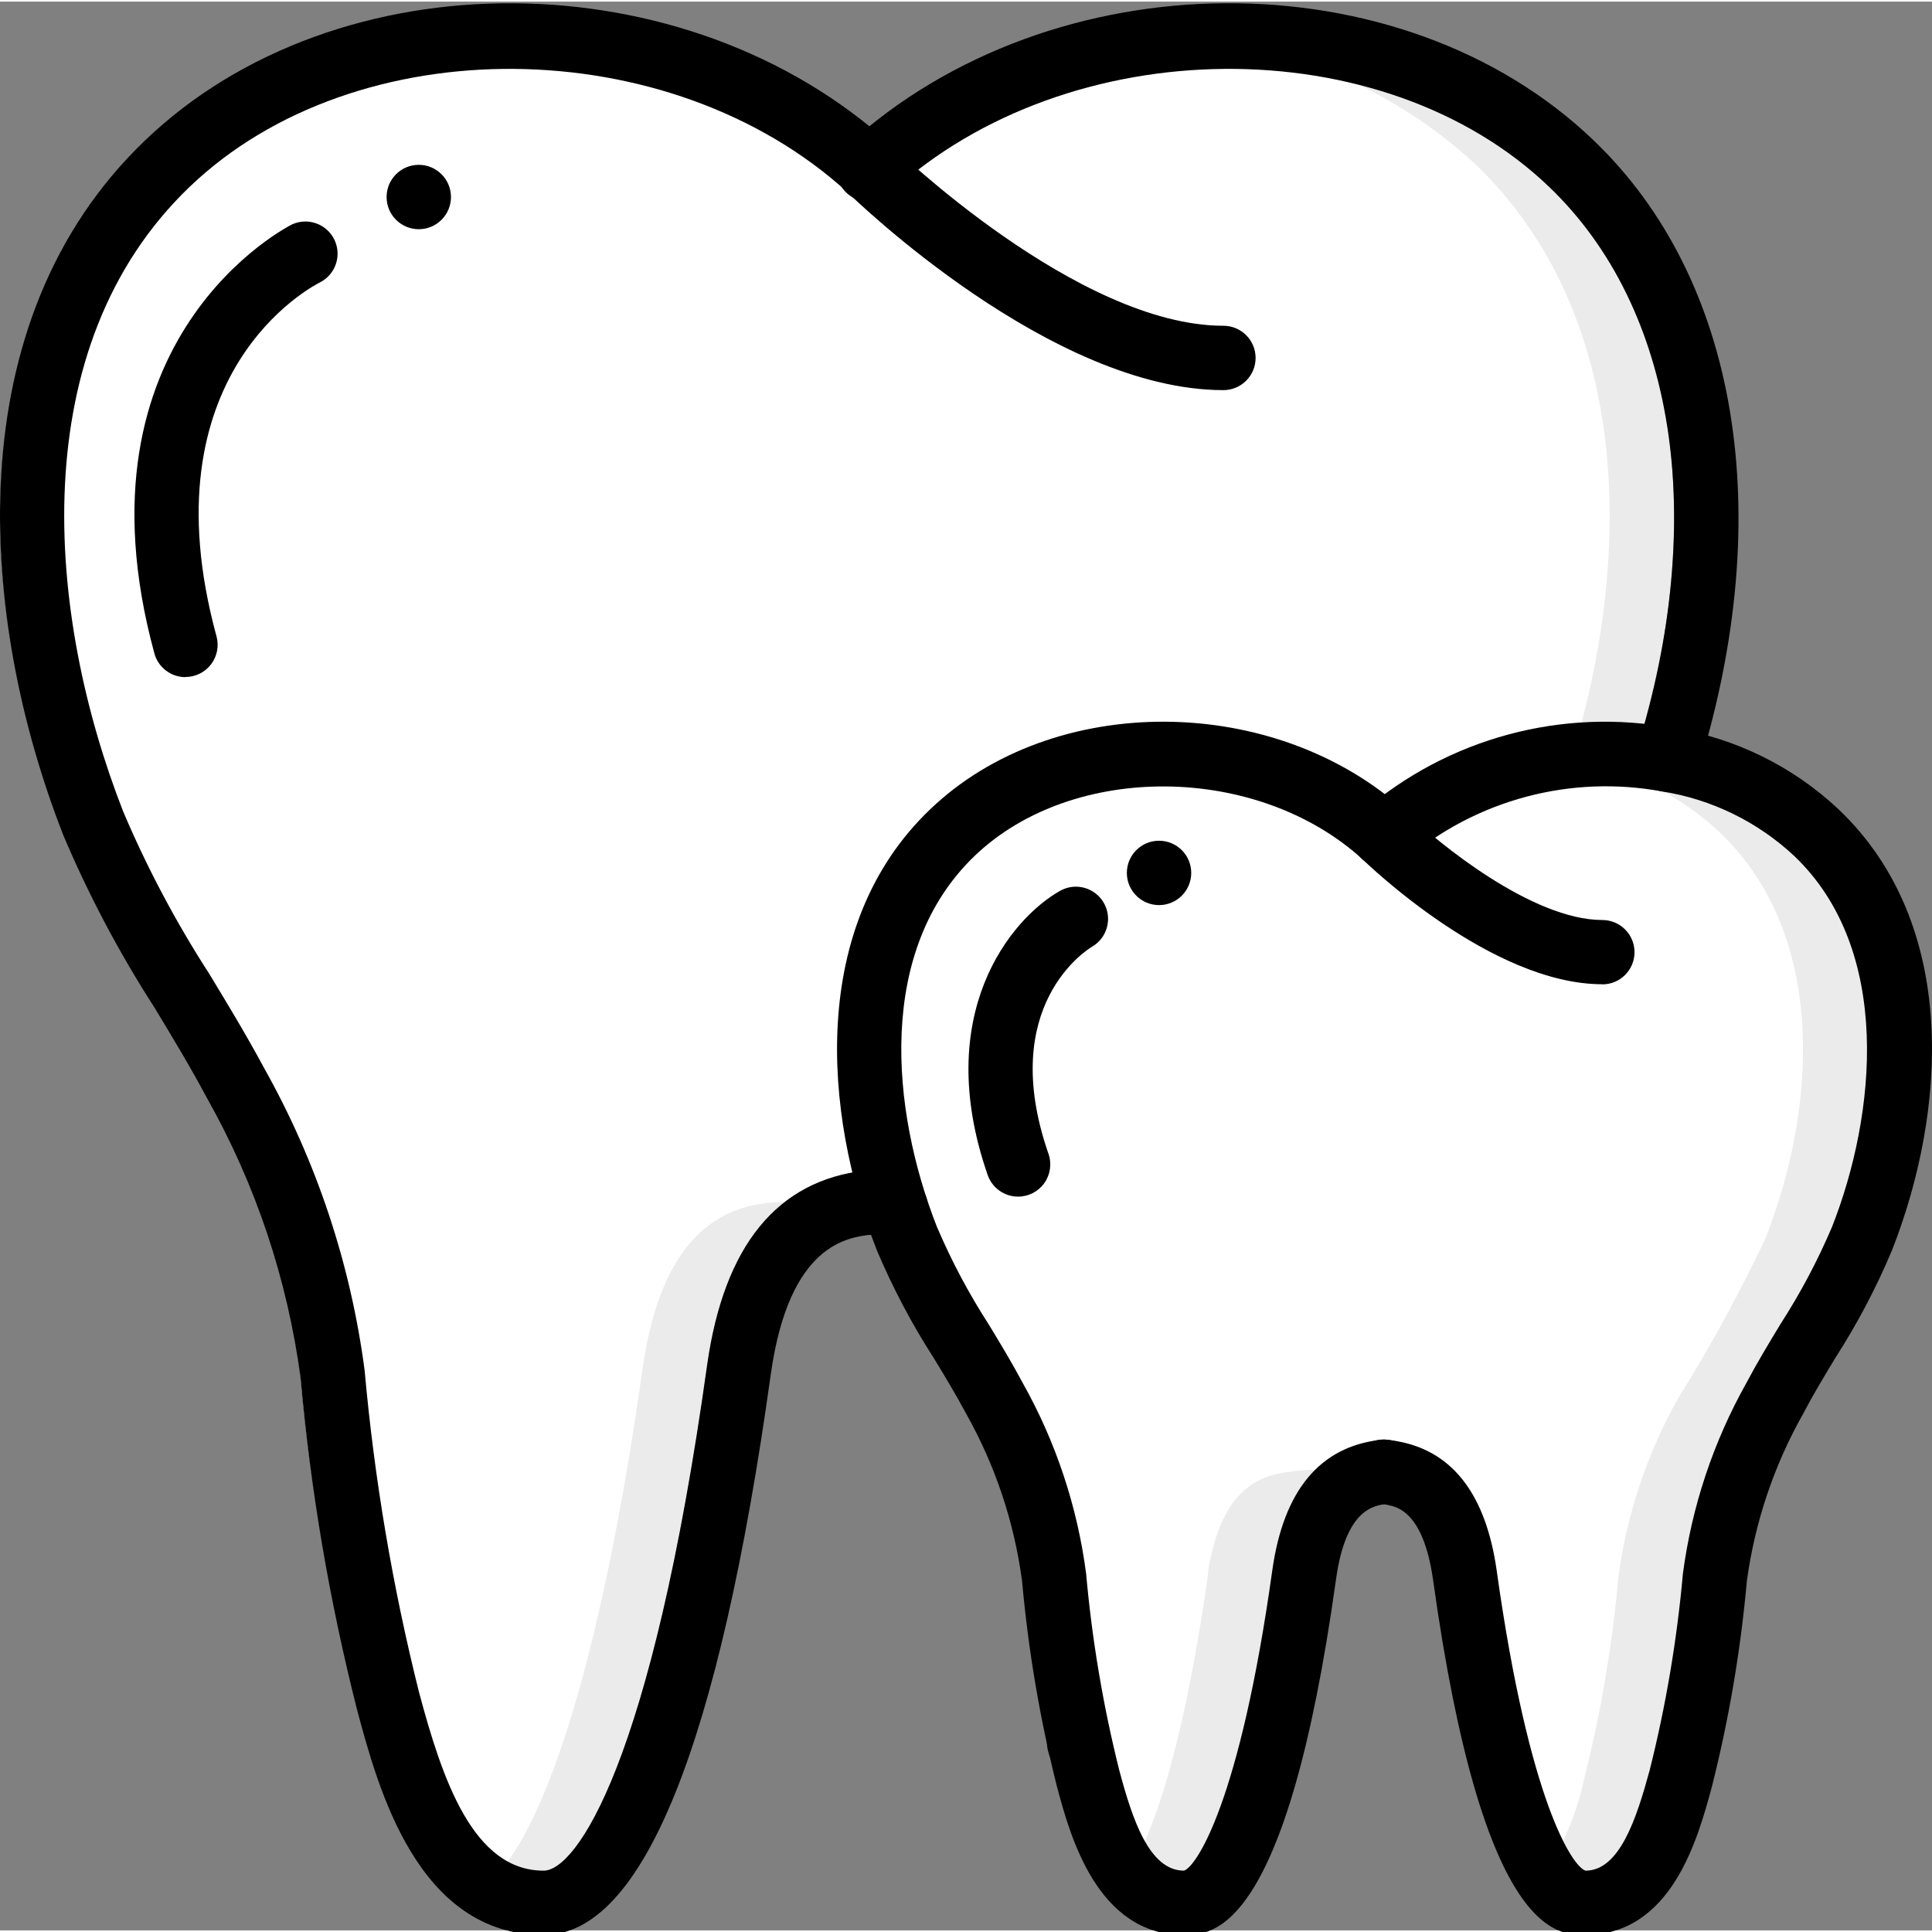
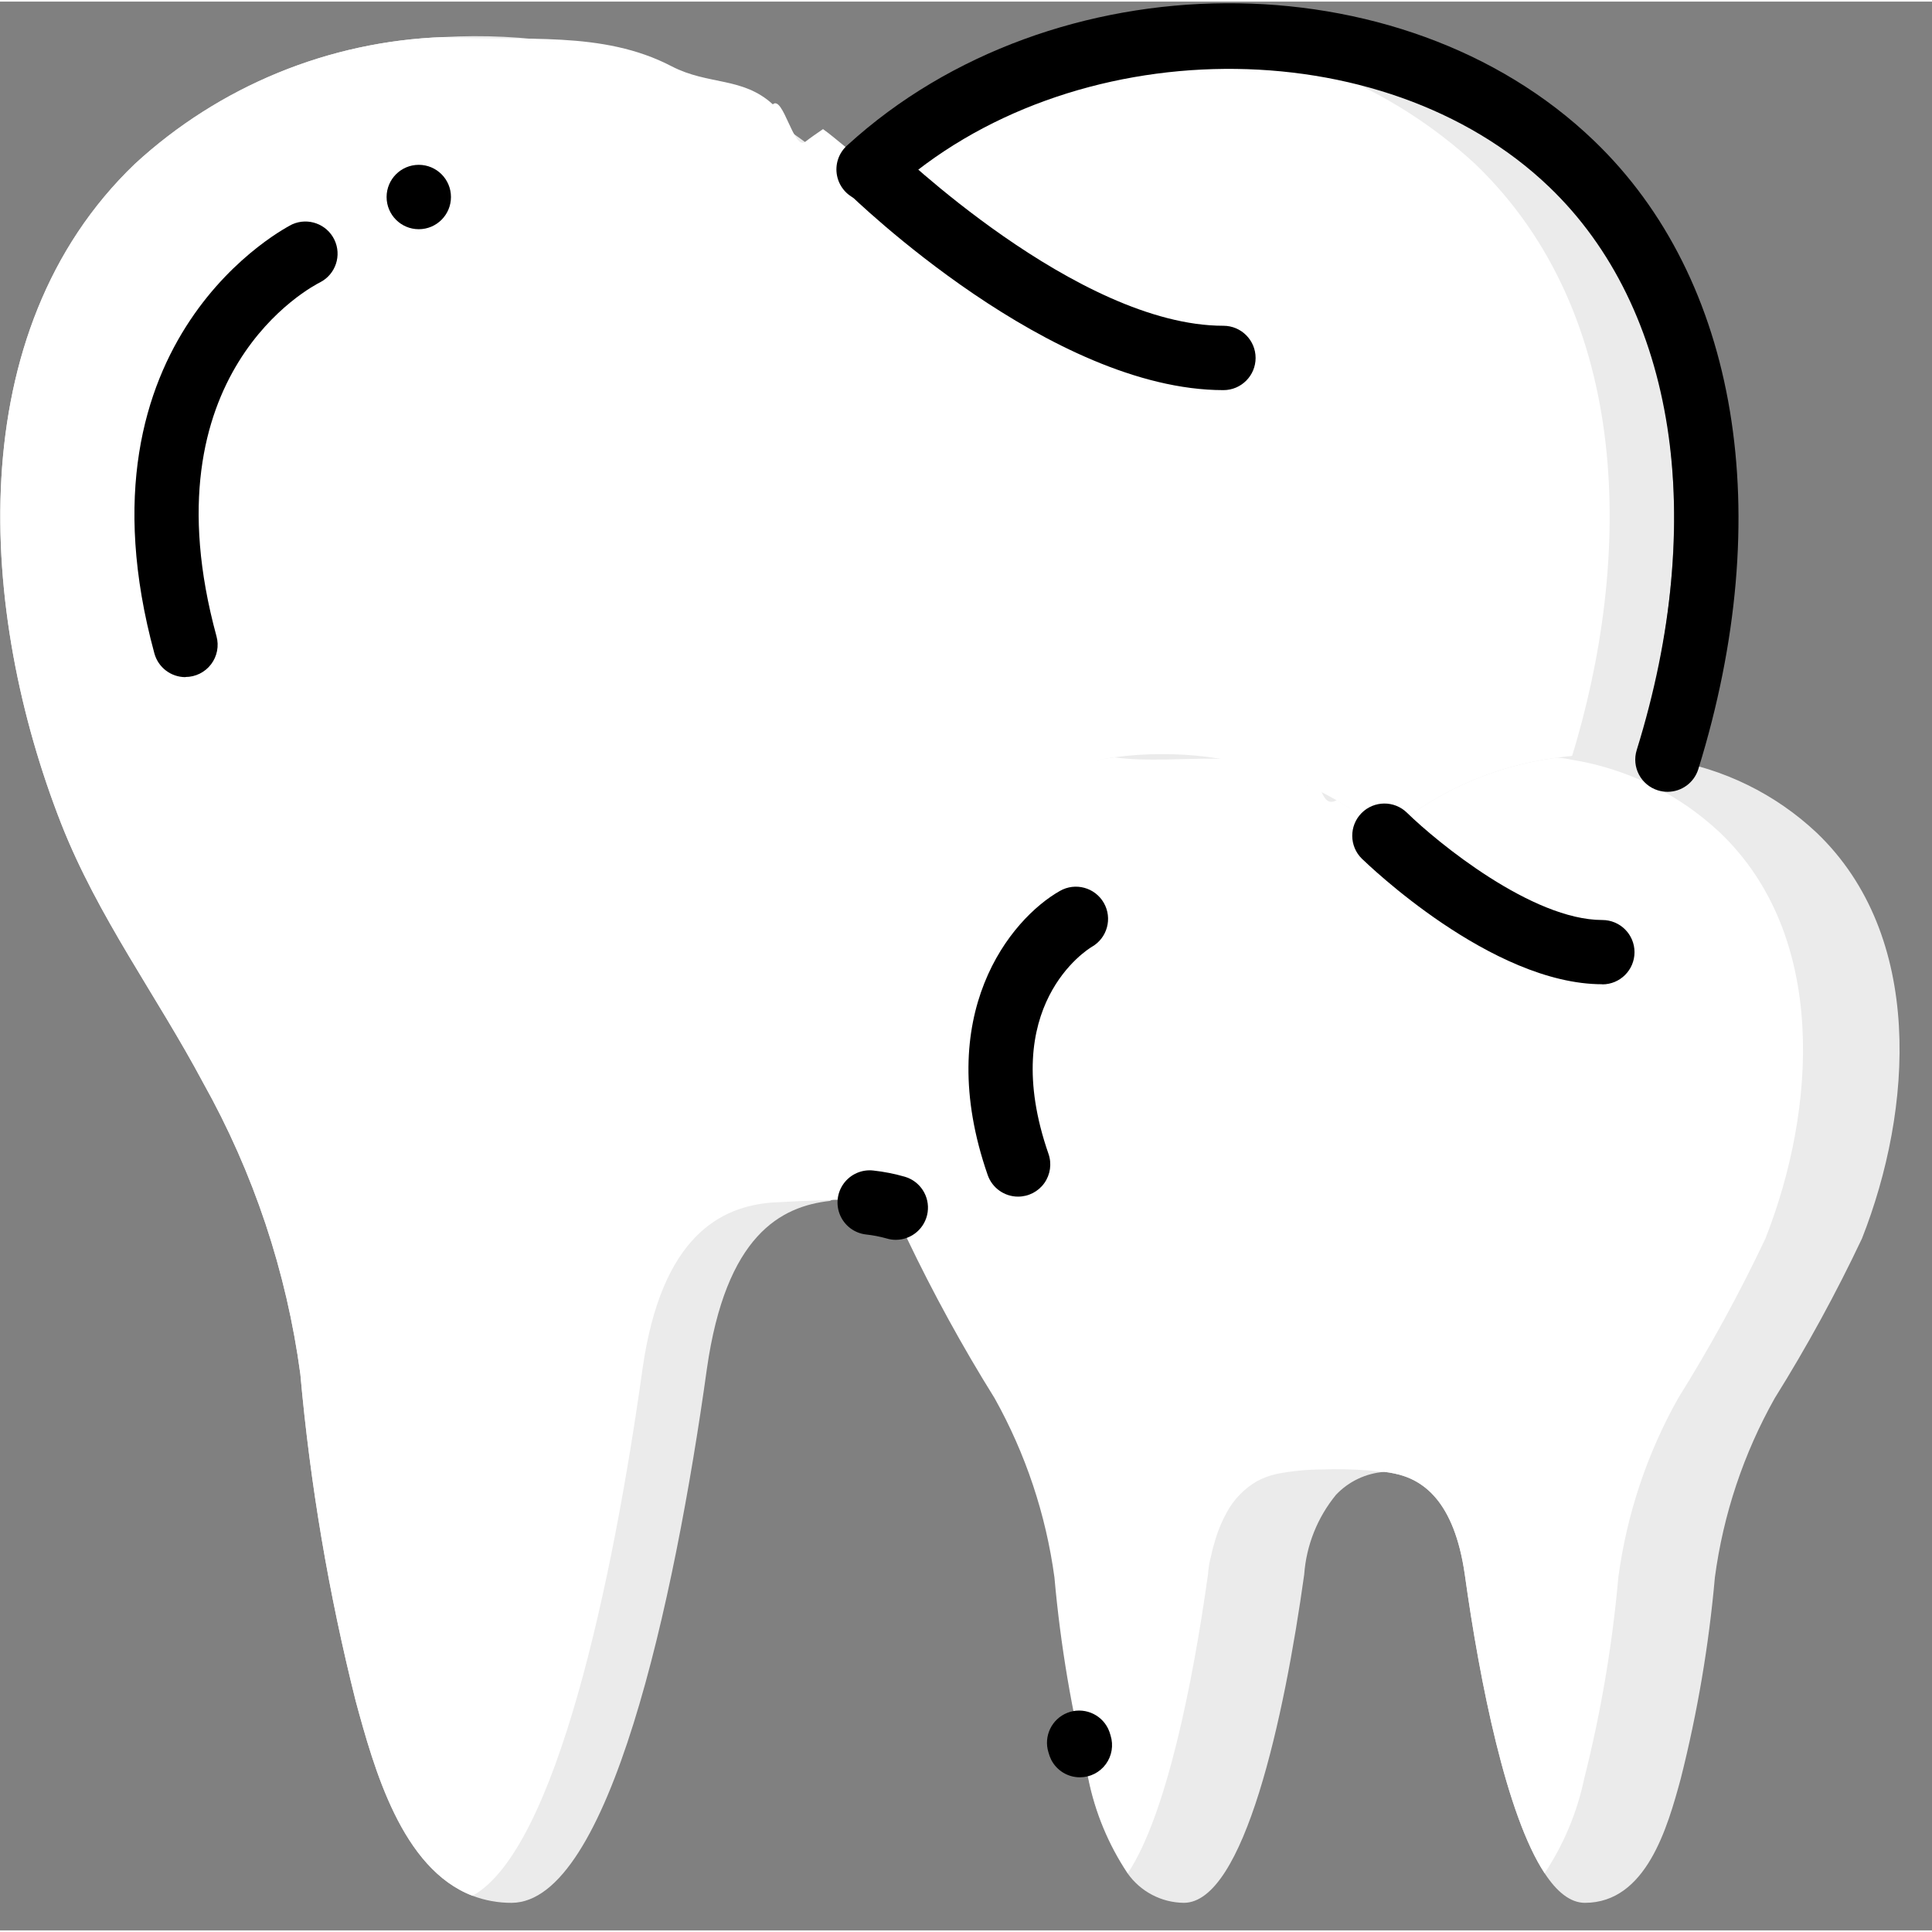
<svg xmlns="http://www.w3.org/2000/svg" version="1.1" width="512" height="512" x="0" y="0" viewBox="0 0 503.838 503" style="enable-background:new 0 0 512 512" xml:space="preserve" class="">
  <rect x="0" y="0" width="503.838" height="503" fill="#808080" stroke="none" />
  <g>
    <path d="m426.484 197.68-120.363 65.973-89.137 48.848h-.082l-.422.254c-12.84 1.426-27.195 8.895-32.148 43.898-8.477 60.852-25.516 139.16-50.945 139.16-3.473.012-6.914-.613-10.156-1.844-18.465-7.051-25.684-33.156-30.469-50.781-7.043-28.004-11.871-56.516-14.438-85.277-3.59-26.691-12.191-52.465-25.348-75.961-12.172-22.832-27.445-43.227-37.016-67.566-21.488-54.809-26.523-128.254 19.223-172.066 22.023-20.273 50.574-32.004 80.492-33.07 10.461-.59 20.953-.082 31.309 1.512.082-.086.25 0 .418 0 22.641 3.383 44.109 12.258 62.531 25.852 2.938 2.184 5.707 4.531 8.395 6.965 1.426-1.344 2.938-2.602 4.449-3.859 23.262-18.457 51.75-29.117 81.414-30.469 35.602-2.871 70.809 9.094 97.281 33.07 41.211 39.531 41.211 103.07 25.012 155.363zm0 0" fill="#ebebeb" data-original="#cfd8dc" style="" class="" />
    <path d="m409.699 197.68-103.578 65.973-76.211 48.512s-6.043.086-12.926.336h-.082c-5.375.168-11.25.422-15.445.672-13.262 1.008-28.957 8.477-33.91 43.48-7.723 55.395-22.578 125.312-44.316 137.316-18.465-7.051-25.684-33.156-30.469-50.781-7.043-28.004-11.871-56.516-14.438-85.277-3.59-26.691-12.191-52.465-25.348-75.961-12.172-22.832-27.445-43.227-37.016-67.566-21.488-54.809-26.523-128.254 19.223-172.066 22.023-20.273 50.574-32.004 80.492-33.07 20.816 1.176 41.379-1.848 59.508 7.637 9.57 4.953 18.469 2.688 26.355 9.906 2.688-2.434 5.457 12.004 8.395 9.82 1.512-1.176 3.105-2.266 4.699-3.359 1.766 1.262 3.441 2.688 5.707 4.535.84.672 1.598 1.34 2.438 1.93 23.262-18.457 51.75-29.117 81.414-30.469 29.918 1.066 58.469 12.797 80.492 33.07 41.215 39.531 41.215 103.07 25.016 155.363zm0 0" fill="#ffffff" data-original="#f5f5f5" style="" class="" />
    <path d="m485.574 322.574c-6.766 14.305-14.363 28.207-22.746 41.629-8.129 14.453-13.426 30.32-15.613 46.754-1.57 17.695-4.547 35.234-8.895 52.457-3.441 12.676-8.98 32.398-25.012 32.398-3.777 0-7.305-2.852-10.492-7.719-9.906-15.027-16.871-49.523-20.816-77.895-2.77-19.305-10.996-24.844-18.383-26.355-.84-.168-1.68-.332-2.516-.418h-.086c-4.793.352-9.281 2.477-12.59 5.961-4.855 5.914-7.758 13.184-8.309 20.812-5.203 37.438-15.695 85.613-31.391 85.613-5.855-.059-11.32-2.934-14.691-7.719-4.98-7.484-8.461-15.867-10.238-24.68-4.785-17.121 9.902-34.832 7.891-52.457-2.227-16.426-7.523-32.285-15.613-46.754-8.379-13.438-16-27.34-22.832-41.629-13.176-33.66-16.281-78.898 11.836-105.844 11.5-10.992 9.652-17.457 25.434-19.641 4.145-.574 8.32-.855 12.504-.836 15.957-.082 31.652 4.062 45.492 12 4.465 2.66 8.652 5.75 12.508 9.234 12.656-11.129 28.355-18.203 45.074-20.312 9.562-1.344 19.277-1.176 28.789.504 14.57 2.316 28.109 8.953 38.859 19.051 28.203 26.945 25.098 72.184 11.836 105.844zm0 0" fill="#ebebeb" data-original="#dfc49c" style="" class="" />
    <path d="m460.395 322.574c-6.77 14.305-14.363 28.207-22.746 41.629-8.129 14.453-13.426 30.32-15.613 46.754-1.57 17.695-4.547 35.234-8.895 52.457-1.848 8.809-5.352 17.18-10.324 24.68-9.906-15.027-16.871-49.523-20.816-77.895-2.77-19.305-10.996-24.844-18.383-26.355-.859-.184-1.727-.324-2.602-.418-1.445 0-2.863-.277-4.289-.387-4.023-.312-8.062-.391-12.094-.234-3.945.008-7.883.398-11.75 1.168-1.754.391-3.449 1.012-5.039 1.855-3.371 1.953-6.133 4.812-7.973 8.25-1.199 2.176-2.164 4.477-2.879 6.855-.445 1.418-.84 2.863-1.133 4.316-.445 1.617-.727 3.277-.84 4.949-3.945 28.371-10.91 62.867-20.898 77.895-4.984-7.484-8.461-15.867-10.242-24.68-4.348-17.223-7.324-34.762-8.895-52.457-2.227-16.426-7.523-32.285-15.613-46.754-8.379-13.438-16-27.34-22.828-41.629-13.18-33.66-16.285-78.898 11.832-105.844 11.656-10.824 26.43-17.695 42.219-19.641 16.957 2.352 38.266-3.844 50.52 7.32 3.863-3.523 2.863 6.445 7.48 3.844 4.434 2.664 8.594 5.758 12.422 9.234 12.656-11.129 28.355-18.203 45.074-20.312 1.211.078 2.418.246 3.609.504 14.57 2.316 28.105 8.953 38.859 19.051 28.203 26.945 25.098 72.184 11.836 105.844zm0 0" fill="#ffffff" data-original="#ffe0b2" style="" class="" />
-     <path d="m141.777 504.207c-32.875 0-43.191-38.273-48.68-58.836-7.207-28.398-12.133-57.328-14.723-86.512-3.414-25.652-11.703-50.418-24.418-72.957-4.289-8.059-9.105-16.016-13.766-23.711-9.148-14.207-17.062-29.176-23.652-44.738-22.164-56.539-28.191-133.832 21.23-181.195 50.215-48.215 141.152-47.691 194.609 1.125 3.242 3.16 3.391 8.324.336 11.668-3.055 3.344-8.211 3.66-11.652.719-46.441-42.387-128.258-43.066-171.672-1.402-43.41 41.664-37.398 111.484-17.223 162.949 6.238 14.676 13.727 28.785 22.379 42.18 4.785 7.891 9.727 16.047 14.27 24.508 13.723 24.402 22.641 51.207 26.277 78.965 2.539 28.305 7.281 56.367 14.188 83.934 6.035 22.562 14.031 46.52 32.496 46.52 8.395 0 28.094-27.574 42.641-131.93 4.391-31.055 18.289-48.102 41.297-50.652 3.023-.422 6.039.832 7.871 3.277 1.828 2.441 2.191 5.688.941 8.473s-3.914 4.672-6.957 4.926c-6.508.723-21.73 2.41-26.535 36.309-13.527 97.129-33.473 146.383-59.258 146.383zm0 0" fill="#000000" data-original="#000000" style="" class="" />
    <path d="m434.879 206.074c-.855.004-1.703-.125-2.52-.379-4.426-1.375-6.902-6.074-5.531-10.5 18.719-60.301 10.191-115.199-22.777-146.82-43.395-41.672-125.223-41-171.672 1.395-2.195 2.141-5.379 2.914-8.312 2.02-2.93-.895-5.141-3.316-5.766-6.316s.434-6.102 2.762-8.09c53.5-48.816 144.402-49.371 194.613-1.117 37.652 36.09 47.84 97.363 27.219 163.898-1.09 3.512-4.34 5.906-8.016 5.91zm0 0" fill="#000000" data-original="#000000" style="" class="" />
    <path d="m233.602 322.91c-.805 0-1.609-.117-2.383-.355-1.758-.496-3.555-.844-5.371-1.039-2.98-.34-5.551-2.246-6.742-4.996-1.195-2.754-.828-5.93.957-8.34 1.785-2.41 4.719-3.684 7.699-3.34 2.785.305 5.535.848 8.227 1.625 4 1.184 6.523 5.125 5.926 9.254-.598 4.129-4.137 7.191-8.312 7.191zm0 0" fill="#000000" data-original="#000000" style="" class="" />
    <path d="m281.621 463.078c-3.152.004-6.039-1.758-7.477-4.566-.305-.621-.547-1.273-.723-1.945-1.309-4.195.84-8.691 4.926-10.309 4.09-1.613 8.73.199 10.645 4.156.262.566.473 1.152.629 1.754.801 2.547.344 5.324-1.238 7.48-1.578 2.156-4.09 3.43-6.762 3.43zm0 0" fill="#000000" data-original="#000000" style="" class="" />
    <path d="m319.047 101.32c-44.879 0-96.043-49.637-98.203-51.754-3.23-3.258-3.242-8.508-.031-11.781 3.211-3.277 8.461-3.367 11.785-.203.477.461 48.438 46.953 86.449 46.953 4.637 0 8.395 3.758 8.395 8.395 0 4.633-3.758 8.391-8.395 8.391zm0 0" fill="#000000" data-original="#000000" style="" class="" />
    <path d="m48.359 176.168c-3.785 0-7.102-2.535-8.098-6.188-22.539-82.734 35.379-111.617 35.941-111.895 4.145-1.859 9.02-.086 10.996 4.004 1.977 4.094.34 9.016-3.695 11.105-2.008 1-45.785 23.652-27.043 92.328.691 2.527.164 5.227-1.426 7.309s-4.059 3.301-6.676 3.301zm0 0" fill="#000000" data-original="#000000" style="" class="" />
    <path d="m117.605 50.961c0 4.637-3.758 8.395-8.395 8.395-4.633 0-8.391-3.758-8.391-8.395 0-4.637 3.758-8.395 8.391-8.395 4.637 0 8.395 3.758 8.395 8.395zm0 0" fill="#000000" data-original="#000000" style="" class="" />
-     <path d="m308.766 504.207c-22.711 0-29.738-26.07-33.102-38.609-4.449-17.637-7.5-35.602-9.125-53.719-2.051-15.375-7.02-30.219-14.637-43.73-2.637-4.941-5.516-9.684-8.395-14.418-5.734-8.906-10.691-18.293-14.816-28.051-14.023-35.766-17.75-84.773 13.836-114.992 32.062-30.785 90.094-30.484 124.18.648 3.242 3.16 3.391 8.324.336 11.668-3.055 3.344-8.207 3.66-11.652.719-27.41-25.02-75.672-25.457-101.238-.914-25.566 24.543-21.875 66.039-9.805 96.742 3.781 8.863 8.309 17.391 13.539 25.484 3.027 4.992 6.059 10.004 8.828 15.207 8.645 15.379 14.258 32.273 16.535 49.766 1.543 17.266 4.426 34.383 8.629 51.199 3.398 12.699 7.797 26.215 16.887 26.215 3.156-1 14.57-17.629 23.043-78.414 2.938-20.766 12.445-32.18 28.25-33.941 4.609-.512 8.758 2.809 9.27 7.414.516 4.609-2.805 8.758-7.414 9.273-3.535.395-10.91 1.207-13.488 19.598-12.934 92.855-32.348 92.855-39.66 92.855zm0 0" fill="#000000" data-original="#000000" style="" class="" />
-     <path d="m413.309 504.207c-7.305 0-26.711 0-39.617-92.848-2.52-17.398-9.234-18.77-11.754-19.305-.543-.109-1.113-.234-1.676-.301-3.055-.215-5.75-2.07-7.039-4.848-1.285-2.777-.957-6.035.855-8.5s4.828-3.75 7.859-3.348c1.113.125 2.215.305 3.309.543 13.859 2.832 22.27 14.062 25.047 33.391 8.492 60.801 19.859 77.414 23.191 78.43 8.863 0 13.285-13.539 16.734-26.223 4.219-16.812 7.113-33.934 8.656-51.199 2.305-17.492 7.926-34.379 16.559-49.766 2.77-5.238 5.824-10.289 8.879-15.336 5.199-8.051 9.695-16.531 13.449-25.348 11.531-29.285 15.879-72.184-9.82-96.715-9.555-8.941-21.566-14.812-34.488-16.855-23.797-4.395-48.305 2.117-66.781 17.742-3.438 3.125-8.754 2.871-11.879-.566s-2.871-8.754.566-11.879c22.277-19.219 52.094-27.25 81.012-21.824 16.199 2.602 31.242 10.012 43.184 21.262 31.672 30.215 27.91 79.227 13.824 114.988-4.082 9.719-9.004 19.062-14.703 27.926-2.887 4.777-5.785 9.559-8.395 14.555-7.637 13.5-12.633 28.328-14.723 43.695-1.625 18.141-4.688 36.121-9.156 53.777-3.652 13.445-10.465 38.551-33.094 38.551zm0 0" fill="#000000" data-original="#000000" style="" class="" />
    <path d="m417.855 256.258c-28.914 0-61.32-31.434-62.691-32.734-3.309-3.246-3.363-8.562-.121-11.875 3.246-3.312 8.562-3.363 11.875-.121 7.965 7.781 32.641 27.977 50.945 27.977 4.637 0 8.395 3.758 8.395 8.395 0 4.633-3.758 8.391-8.395 8.391zm0 0" fill="#000000" data-original="#000000" style="" class="" />
    <path d="m265.508 311.645c-3.578 0-6.762-2.262-7.934-5.641-14.562-41.898 5.953-66.777 18.828-74.078 4.023-2.305 9.152-.91 11.457 3.113 2.305 4.023.91 9.152-3.113 11.457-1.16.688-24.746 15.352-11.316 53.992.895 2.566.492 5.41-1.082 7.625-1.574 2.215-4.125 3.531-6.84 3.531zm0 0" fill="#000000" data-original="#000000" style="" class="" />
-     <path d="m310.656 227.223c0 4.637-3.758 8.395-8.395 8.395s-8.395-3.758-8.395-8.395c0-4.633 3.758-8.391 8.395-8.391s8.395 3.758 8.395 8.391zm0 0" fill="#000000" data-original="#000000" style="" class="" />
  </g>
</svg>